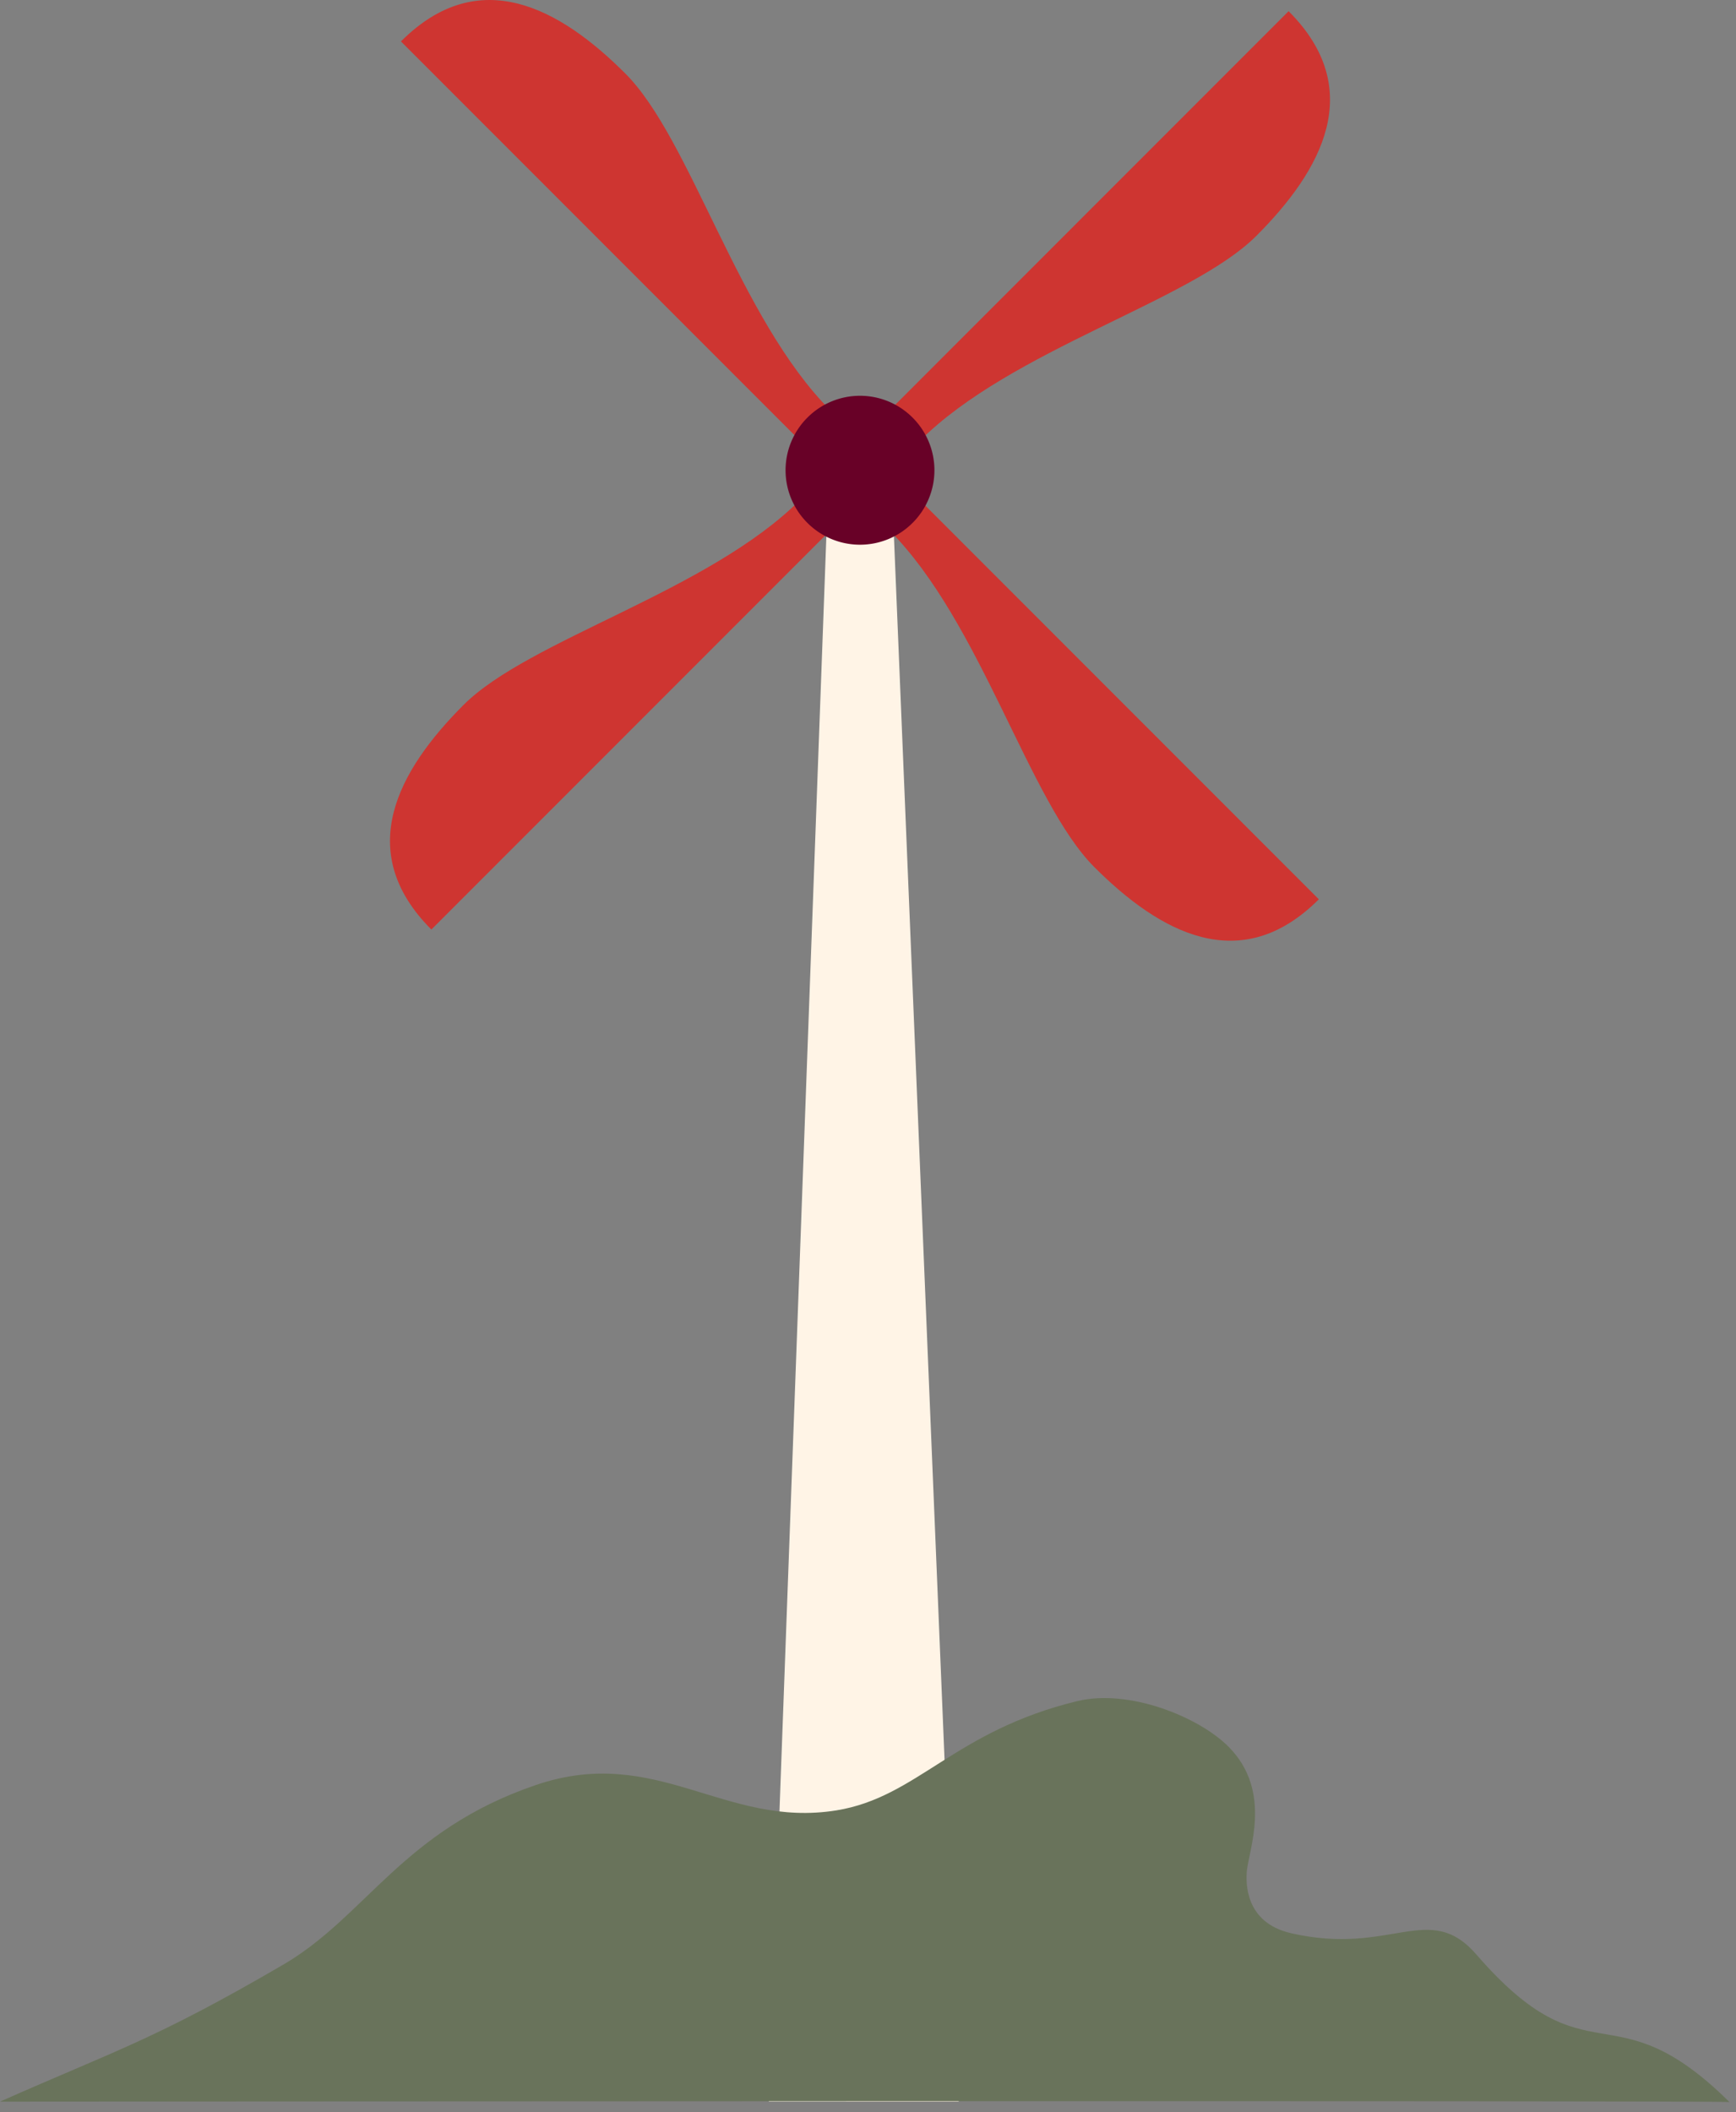
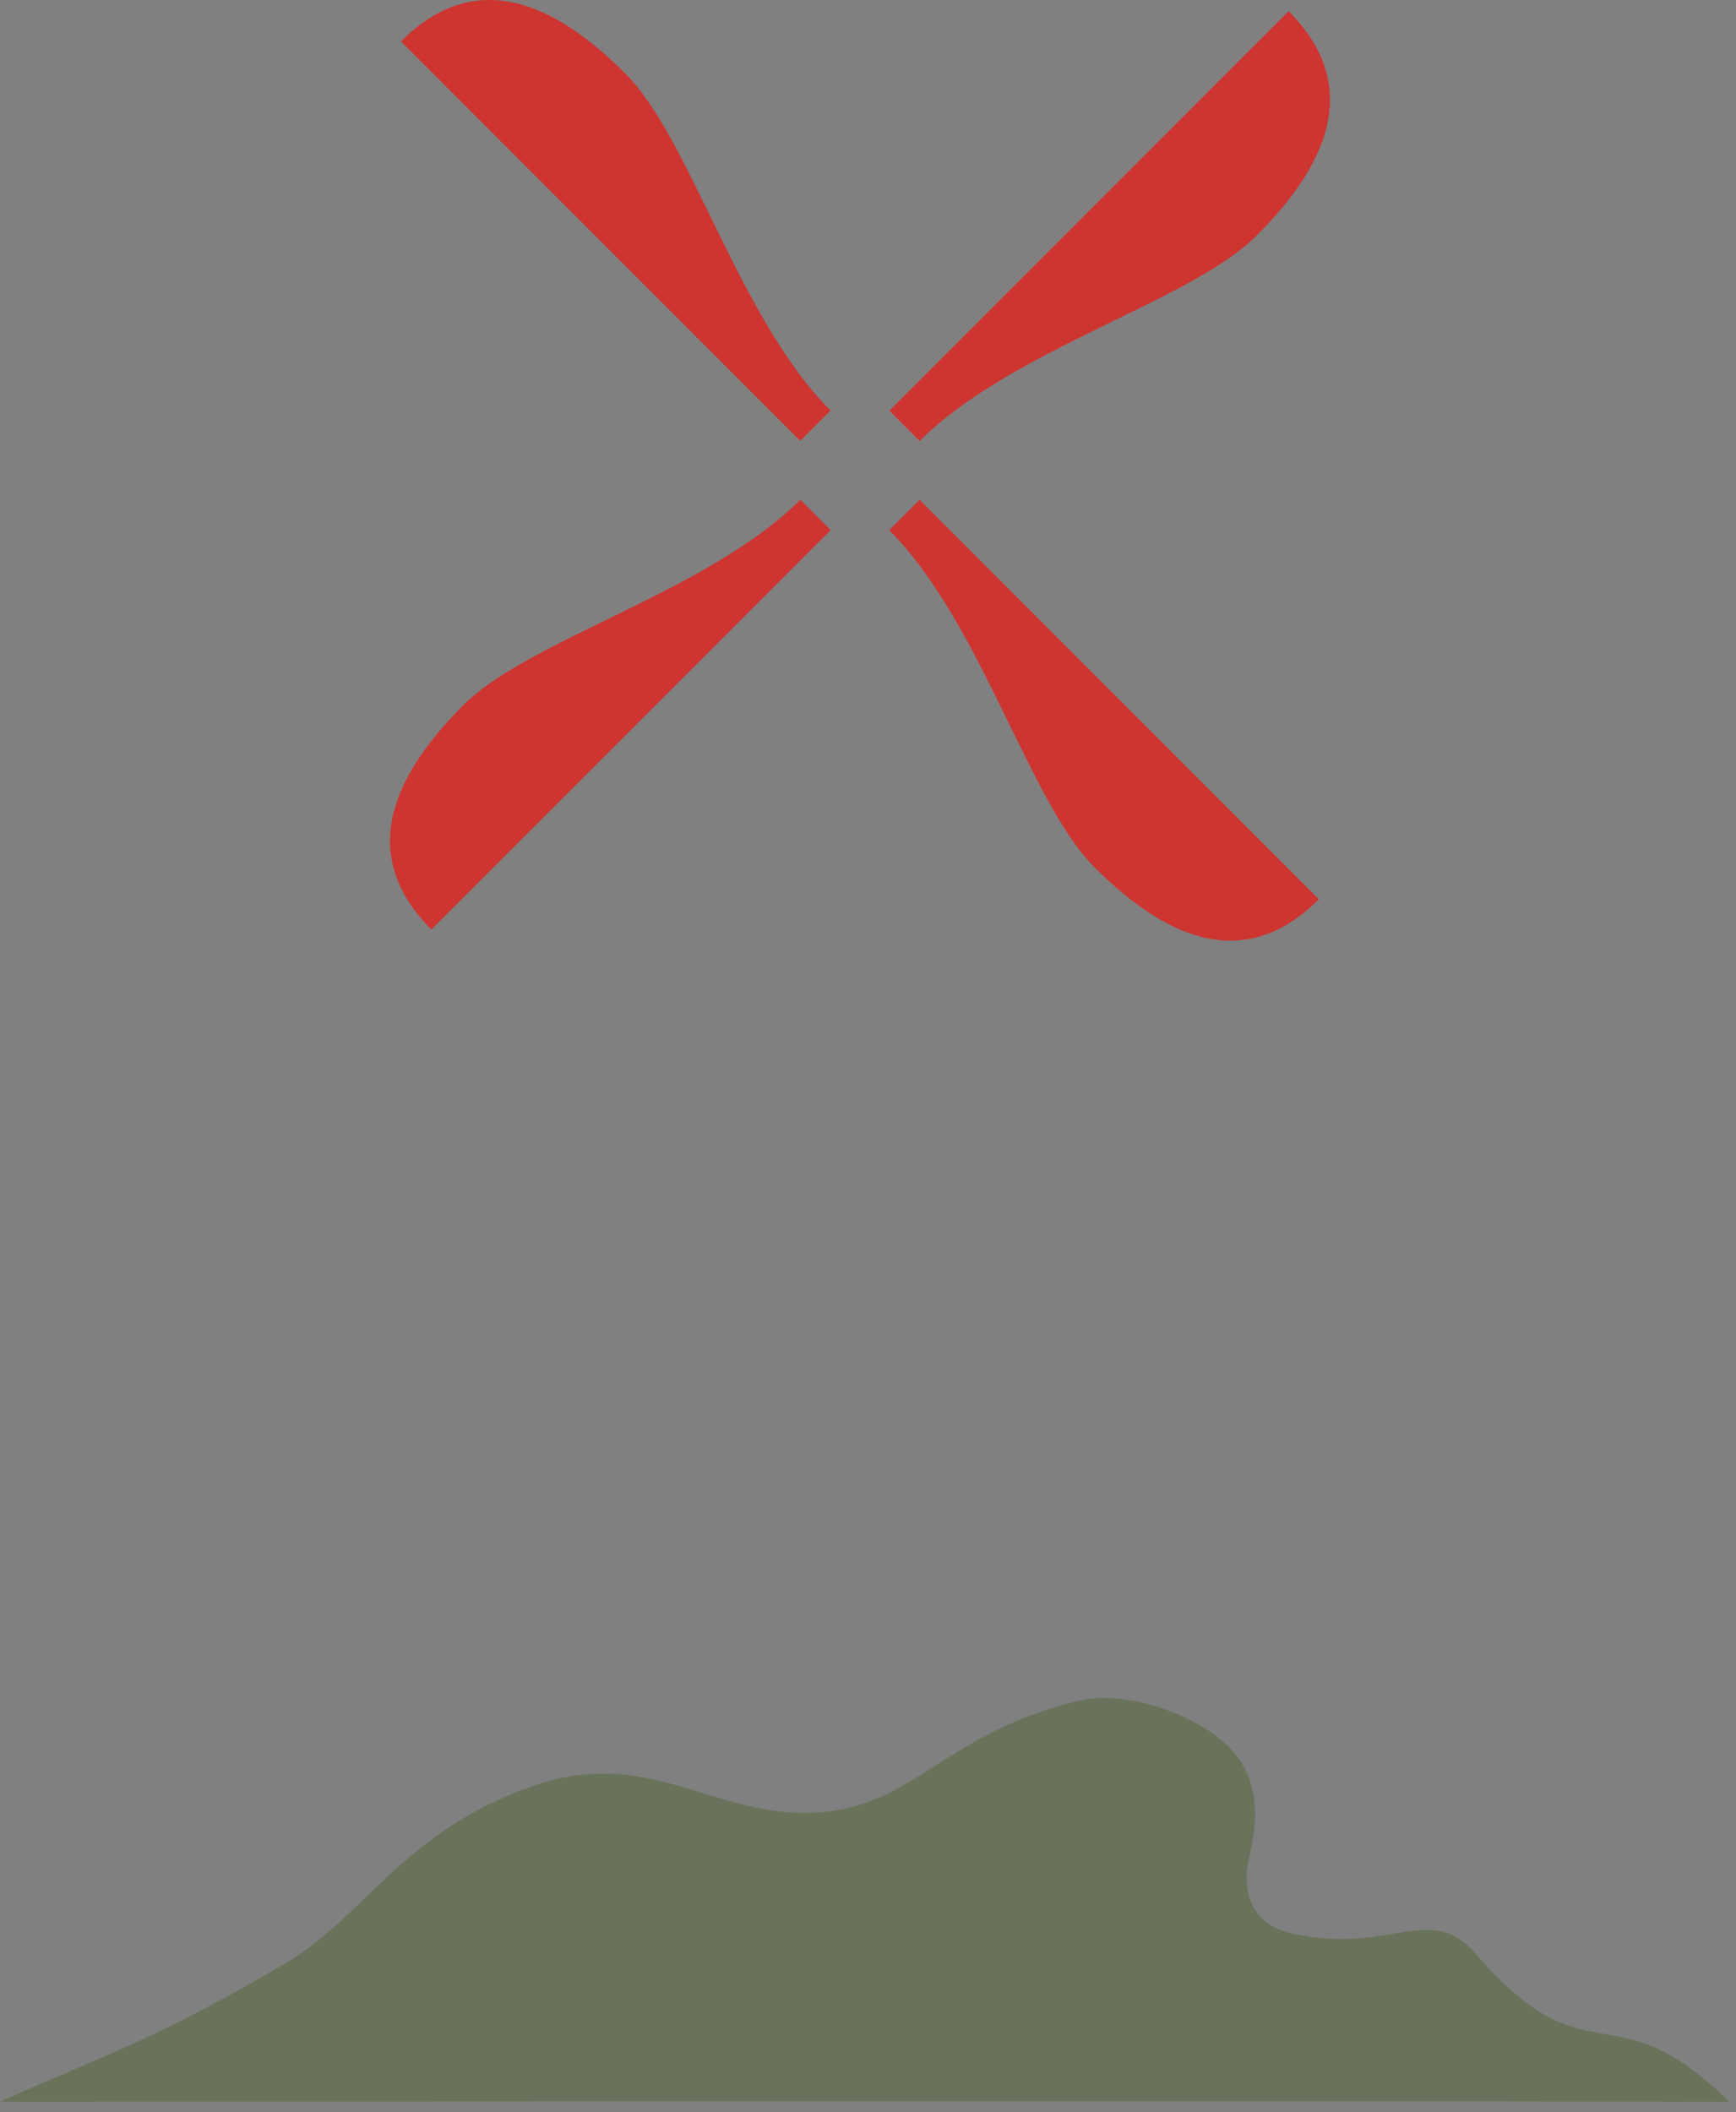
<svg xmlns="http://www.w3.org/2000/svg" fill="none" height="191" viewBox="0 0 157 191" width="157">
  <rect x="0" y="0" width="157" height="191" fill="#808080" stroke="none" />
-   <path d="m69.529 190.037 5.425-147.506h5.644l6.104 147.506z" fill="#fff4e6" />
  <path d="m80.439 37.124 36.101-36.113c7.06 7.063 3.011 14.386-2.912 20.311-5.924 5.926-22.16 10.256-30.457 18.556l-2.732-2.734zm-8.078 2.734-36.1-36.113c7.059-7.063 14.379-3.013 20.302 2.913 5.924 5.925 10.252 22.166 18.55 30.466l-2.733 2.734h-.02zm2.753 8.08-36.101 36.114c-7.06-7.063-3.013-14.386 2.912-20.312 5.924-5.925 22.159-10.255 30.456-18.555l2.733 2.733zm8.057-2.733 36.101 36.113c-7.06 7.063-14.38 3.013-20.304-2.913s-10.252-22.166-18.55-30.467l2.733-2.733z" fill="#ce3531" />
-   <path d="m82.533 47.28a6.721 6.721 0 0 0 0-9.517 6.715 6.715 0 0 0 -9.514 0 6.721 6.721 0 0 0 0 9.517 6.715 6.715 0 0 0 9.514 0z" fill="#680127" />
  <path d="m0 190.037c10.431-4.629 13.922-5.567 25.59-12.371 7.539-4.389 10.81-12.15 22.877-16.26 10.91-3.712 17.053 3.93 27.185 2.294 7.34-1.197 10.61-7.163 21.76-9.876 4.687-1.138 10.99 1.416 13.683 4.11 4.088 4.09 1.755 9.537 1.655 11.392-.04.779-.259 4.51 4.029 5.487 9.075 2.075 12.466-3.012 16.754 1.936 10.232 11.791 12.186 2.753 22.877 13.328-.159-.16-156.41-.04-156.41-.04z" fill="#69735b" />
</svg>